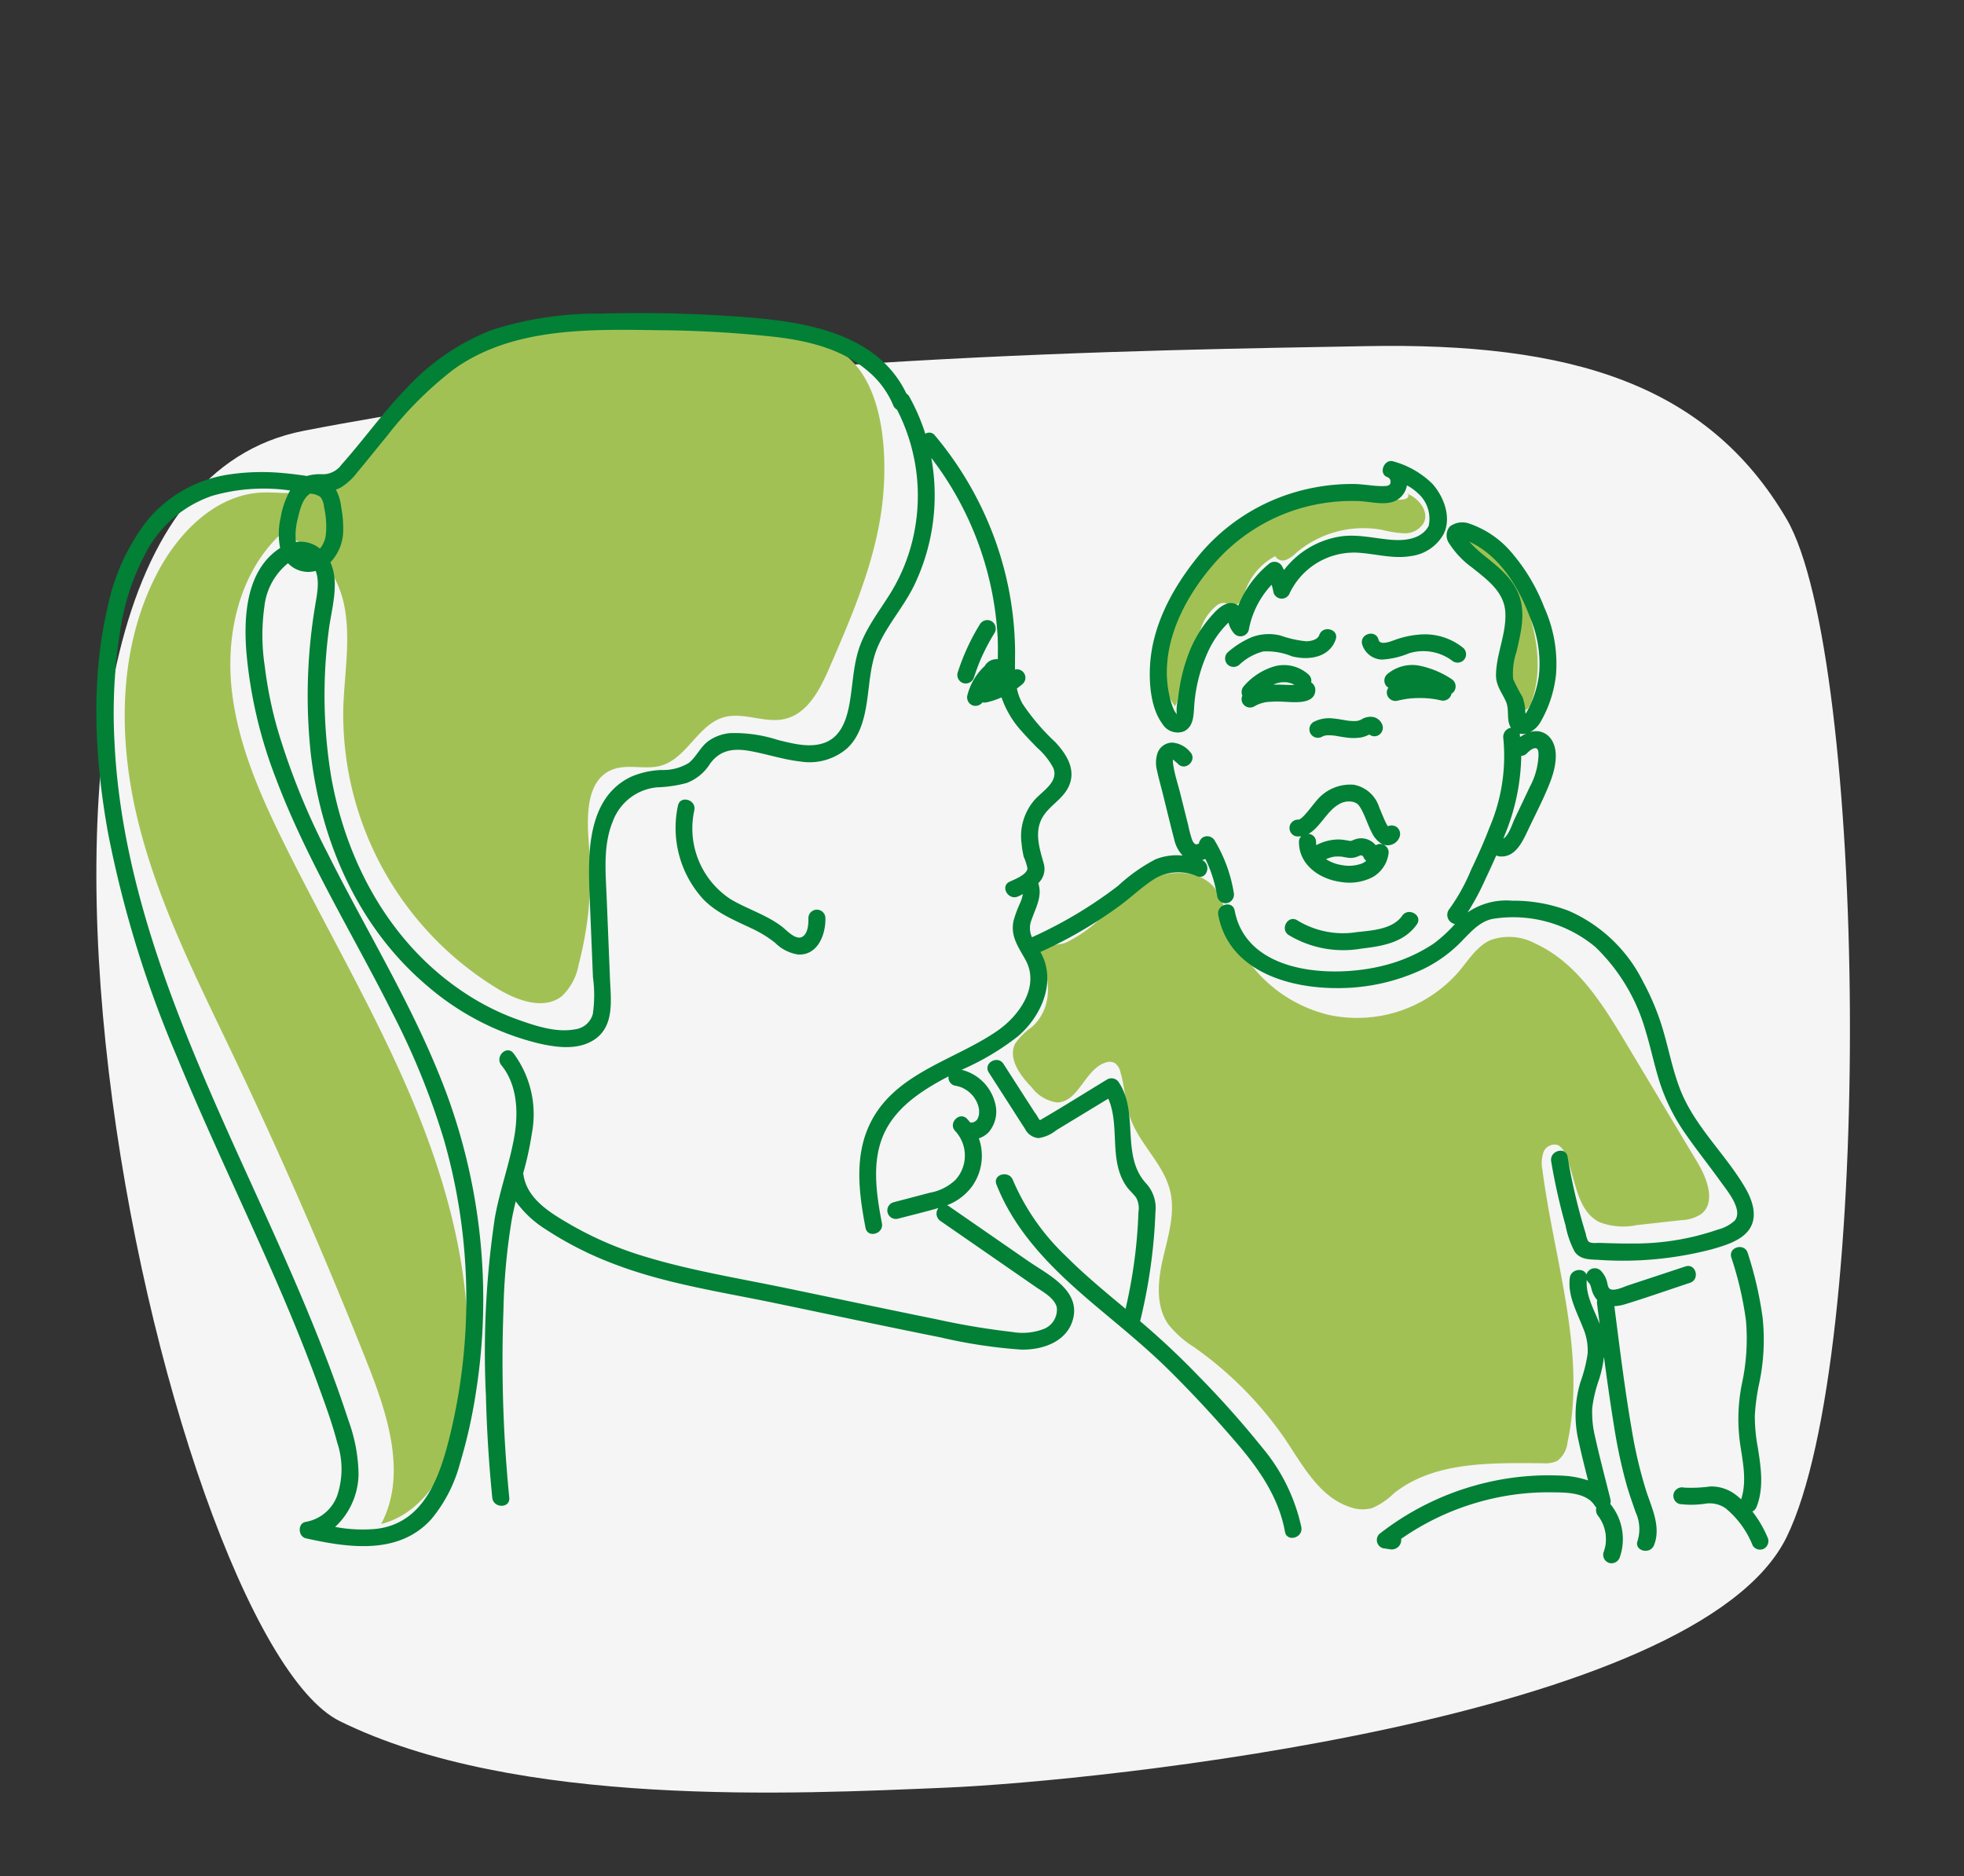
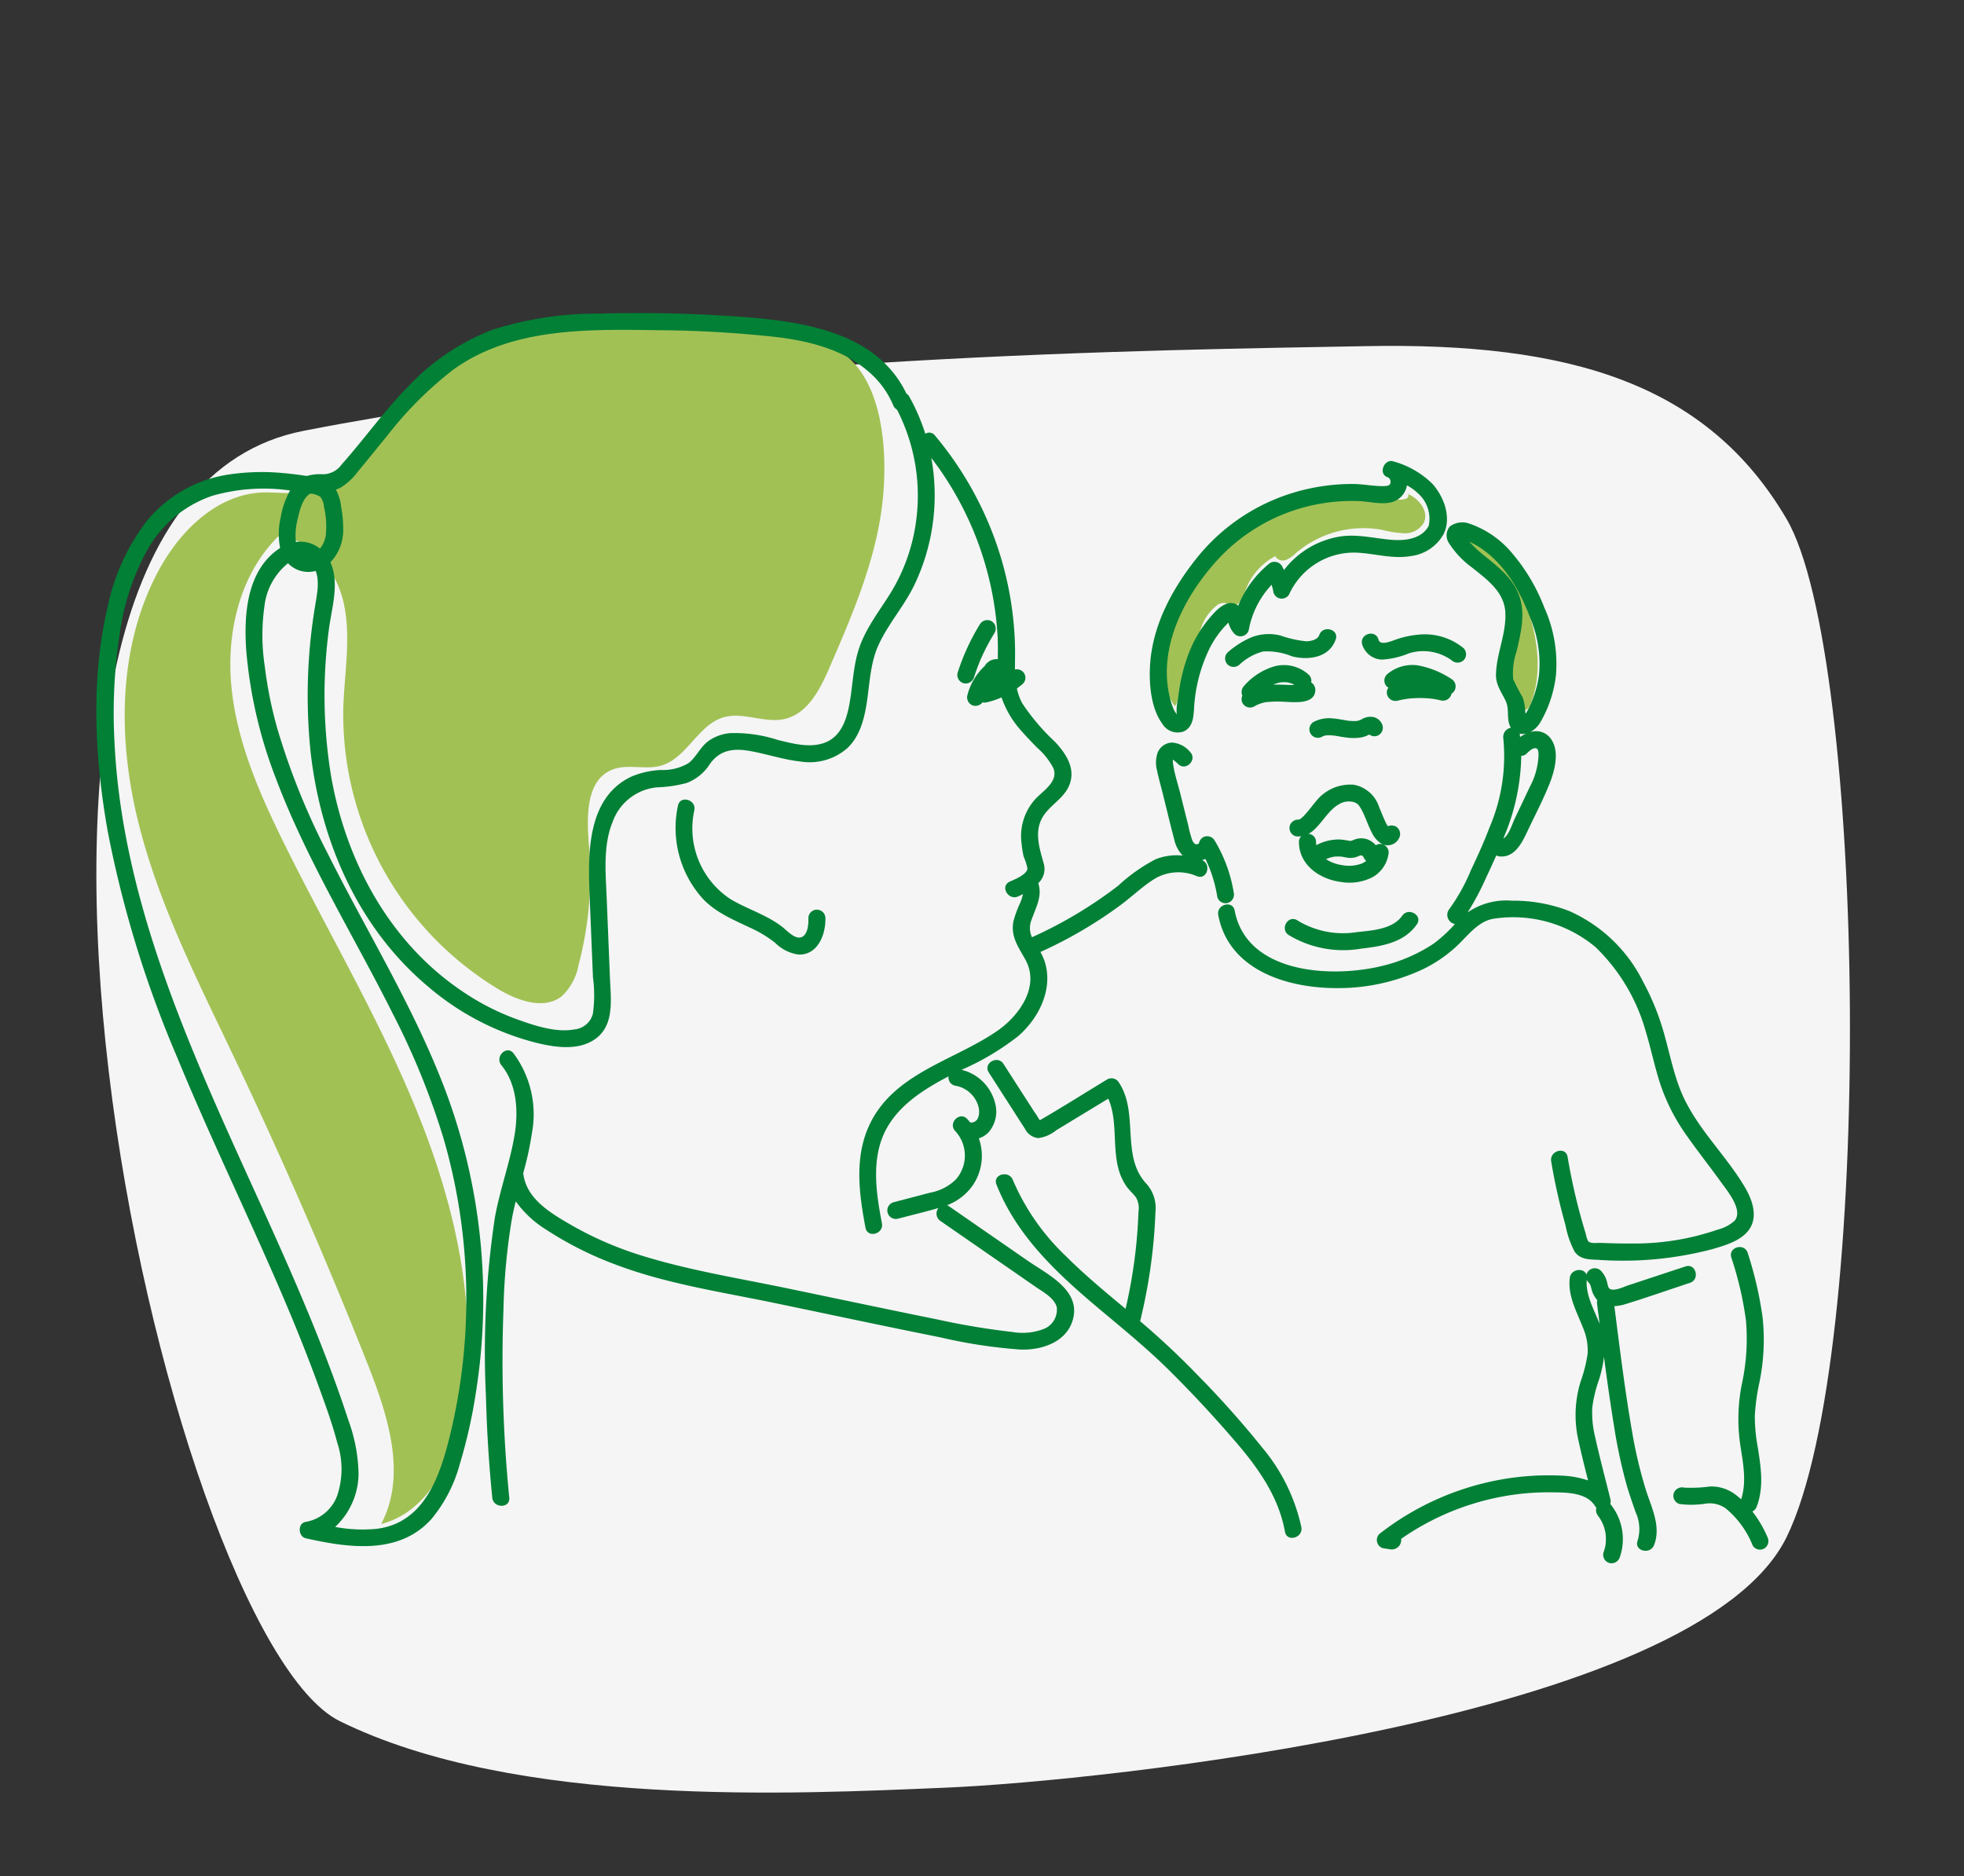
<svg xmlns="http://www.w3.org/2000/svg" width="224" height="214" viewBox="0 0 224 214">
  <rect x="0" y="0" width="224" height="214" fill="#333333" stroke="none" />
  <defs>
    <clipPath id="clip-Bronchicum-Husten-bei-Kindern-Broncholitis">
      <rect width="224" height="214" />
    </clipPath>
  </defs>
  <g id="Bronchicum-Husten-bei-Kindern-Broncholitis" clip-path="url(#clip-Bronchicum-Husten-bei-Kindern-Broncholitis)">
    <g id="Komponente_27_15" data-name="Komponente 27 – 15" transform="translate(10.992 35.702)">
      <path id="Pfad_321" data-name="Pfad 321" d="M963.467,3022.572c44.6-8.695,97.944-9.225,121.22-9.662s38.881,4.277,47.936,19.727,10.183,95.275,0,116.1-78.621,27.856-95.857,28.582-49.015,2.344-69.157-7.582S918.87,3031.267,963.467,3022.572Z" transform="translate(-939.844 -3009.134)" fill="#fff" opacity="0.95" />
      <g id="Gruppe_7388" data-name="Gruppe 7388" transform="translate(-369.21 -1004.028)">
        <g id="Gruppe_7389" data-name="Gruppe 7389" transform="translate(372.439 1005.22)">
-           <path id="Pfad_5831" data-name="Pfad 5831" d="M533.035,1120.371c2.125-1.916,2.147-4.637,1.377-7.159-.413-1.353-.972-1.1.352-1.937.606-.383,1.518-.257,2.174-.552a15.3,15.3,0,0,0,3.78-2.612c1.927-1.708,3.741-3.643,6.1-4.686s5.488-.909,7.086,1.109a11.613,11.613,0,0,1,1.558,3.865,15.955,15.955,0,0,0,11.522,10.6,15.374,15.374,0,0,0,14.778-4.99c1.091-1.3,2.033-2.861,3.584-3.559a6.3,6.3,0,0,1,5.11.392c4.705,2.147,7.637,6.836,10.295,11.273l8.239,13.755c1.1,1.84,2.074,4.531.374,5.839a4.466,4.466,0,0,1-2.281.686l-5.1.566a7.435,7.435,0,0,1-4.253-.363c-2.67-1.385-2.65-5.136-3.922-7.862a1.749,1.749,0,0,0-.729-.89,1.344,1.344,0,0,0-1.68.781,3.763,3.763,0,0,0-.125,2.037c1.335,10.379,5.047,20.824,2.863,31.059a3.02,3.02,0,0,1-1.174,2.122,3.12,3.12,0,0,1-1.576.271c-5.938-.032-12.464-.259-17.091,3.462a7.993,7.993,0,0,1-2.455,1.657,4.163,4.163,0,0,1-2.484-.11c-3.551-1.139-5.462-4.844-7.551-7.933a41.706,41.706,0,0,0-10.271-10.318,11.666,11.666,0,0,1-2.934-2.6c-1.487-2.139-1.188-5.02-.6-7.557s1.422-5.164.8-7.693c-.752-3.056-3.462-5.274-4.516-8.239-.606-1.7-.63-3.564-1.153-5.3a1.652,1.652,0,0,0-.658-1.027,1.35,1.35,0,0,0-1.08-.023c-2.318.789-3.042,4.52-5.49,4.53a4.328,4.328,0,0,1-2.866-1.7c-1.336-1.379-2.773-3.324-1.891-5.03A7.507,7.507,0,0,1,533.035,1120.371Z" transform="translate(-429.573 -1040.122)" fill="#a2c155" />
          <path id="Pfad_5832" data-name="Pfad 5832" d="M460.469,1027.51c.81-5.387.687-14.369-4.134-18.076-3.318-2.552-8.775-2.119-12.712-2.63a111.715,111.715,0,0,0-17.167-.9c-4.481.112-9.091.531-13.082,2.573-6.229,3.186-9.909,9.721-15.08,14.434a8.707,8.707,0,0,1-3.085,2.008c-1.712.55-3.566.154-5.361.234-5.111.229-9.288,4.318-11.73,8.814-4.622,8.51-4.734,18.875-2.48,28.294s6.679,18.146,10.848,26.888q8.31,17.428,15.424,35.393c2.325,5.872,4.514,12.689,1.538,18.26,5.7-1.474,8.536-7.918,9.4-13.745,1.664-11.263-1.025-22.781-5.308-33.33s-10.131-20.38-15.172-30.589c-2.765-5.6-5.324-11.44-5.971-17.652s.875-12.923,5.311-17.321c3.92.2,6.786,4.049,7.542,7.9s0,7.818-.116,11.741a36.651,36.651,0,0,0,17.87,32.1c2.172,1.26,5.064,2.24,7.044.7a6.466,6.466,0,0,0,1.929-3.6,39.984,39.984,0,0,0,1.188-13.5c-.271-3.259-.415-7.494,2.612-8.733,1.757-.719,3.814.052,5.636-.482,2.914-.855,4.183-4.658,7.1-5.5,2.251-.652,4.689.714,6.972.186,2.613-.6,4.025-3.366,5.092-5.827C457.048,1039.443,459.546,1033.659,460.469,1027.51Z" transform="translate(-374.204 -1005.872)" fill="#a2c155" />
        </g>
        <path id="Pfad_5833" data-name="Pfad 5833" d="M585.244,1035.819c.442,1.221-2.451.557-2.952.546-6.592-.149-13.86,1.205-18.6,6.192a27.771,27.771,0,0,0-3.291,4.462,20.812,20.812,0,0,0-2.97,6.373,8.04,8.04,0,0,0,1.224,6.723c.6-1.032.781-2.787,1.21-3.966l1.647-4.524a5.5,5.5,0,0,1,2.008-3.076,1.307,1.307,0,0,1,.814-.215c.307.041.575.246.883.278.812.086,1.212-.927,1.483-1.7a7.16,7.16,0,0,1,3.395-3.916.993.993,0,0,0,1.21.43,3.452,3.452,0,0,0,1.155-.787,11.841,11.841,0,0,1,9.779-2.654,12.431,12.431,0,0,0,2.6.4,2.475,2.475,0,0,0,2.2-1.2c.623-1.282-.552-2.784-1.878-3.307" transform="translate(-66.434 -11.235)" fill="#a2c155" />
        <path id="Pfad_5834" data-name="Pfad 5834" d="M610.589,1043.876c-.016.575.489,1.012.948,1.358,1.816,1.37,3.761,2.882,4.361,5.075.893,3.259-1.489,7.01.128,9.977a5.359,5.359,0,0,1,.91,1.873c.036.349.013.8.336.938.358.151.68-.275.822-.637,1.5-3.845.715-8.224-.779-12.072a16.519,16.519,0,0,0-2.264-4.208C614.722,1045.759,610.652,1041.465,610.589,1043.876Z" transform="translate(-85.308 -13.825)" fill="#a2c155" />
        <g id="Gruppe_7390" data-name="Gruppe 7390" transform="translate(369.21 1004.028)">
          <path id="Pfad_5835" data-name="Pfad 5835" d="M471.661,1090.552a12.049,12.049,0,0,0,2.878,10.656c1.518,1.574,3.509,2.381,5.446,3.3a13.432,13.432,0,0,1,2.755,1.677,4.7,4.7,0,0,0,2.639,1.34c2.226.109,3.142-2.282,3.1-4.145a.97.97,0,0,0-1.94,0c.014.638-.038,1.678-.634,2.085-.767.522-1.817-.687-2.366-1.109-1.781-1.369-3.956-2-5.868-3.138a9.641,9.641,0,0,1-4.141-10.151C473.772,1089.848,471.9,1089.327,471.661,1090.552Z" transform="translate(-405.331 -1034.36)" fill="#018036" />
          <path id="Pfad_5836" data-name="Pfad 5836" d="M523.96,1062.179a23.9,23.9,0,0,1,1.367-2.531.98.98,0,0,0-.348-1.327.99.99,0,0,0-1.327.348,24.9,24.9,0,0,0-2.542,5.531.979.979,0,0,0,.677,1.194.991.991,0,0,0,1.193-.678q.219-.686.478-1.357c.046-.12.093-.238.141-.357.024-.059.049-.118.073-.177q-.054.126.014-.034Q523.819,1062.483,523.96,1062.179Z" transform="translate(-422.881 -1023.173)" fill="#018036" />
          <path id="Pfad_5837" data-name="Pfad 5837" d="M475.469,1112.143l-9.022-6.243a1.029,1.029,0,0,0-.215-.114,6.293,6.293,0,0,0,2.789-2.069,5.965,5.965,0,0,0,.837-5.558,2.74,2.74,0,0,0,1.093-.671,3.607,3.607,0,0,0,.76-3.353,5.217,5.217,0,0,0-3.821-3.794,29.6,29.6,0,0,0,6.441-3.83c2.344-2.021,4.022-5.332,3.057-8.458a6.16,6.16,0,0,0-.508-1.15,49.933,49.933,0,0,0,9.133-5.343c1.323-.978,2.535-2.167,3.936-3.029a5.289,5.289,0,0,1,4.8-.264c1.147.429,1.651-1.358.581-1.838a2.8,2.8,0,0,0,.27-.1.714.714,0,0,0,.083-.051,13.645,13.645,0,0,1,.626,1.447,16.052,16.052,0,0,1,.749,2.907.973.973,0,0,0,1.193.678,1,1,0,0,0,.677-1.193,16.736,16.736,0,0,0-2.184-5.94.982.982,0,0,0-1.327-.348,1.043,1.043,0,0,0-.467.729,1.367,1.367,0,0,0-.329.1c.066-.029-.126-.078-.166-.116a1.337,1.337,0,0,1-.29-.479,12.656,12.656,0,0,1-.42-1.585l-.883-3.535c-.277-1.109-.658-2.239-.833-3.369a2.576,2.576,0,0,1-.039-.6.262.262,0,0,1,.1.054c.164.142.333.271.488.428.877.892,2.248-.48,1.371-1.371a2.909,2.909,0,0,0-2.077-1.065,1.821,1.821,0,0,0-1.631,1.181,3.525,3.525,0,0,0-.056,2.028c.181.861.426,1.713.639,2.566.438,1.752.852,3.512,1.315,5.257a3.86,3.86,0,0,0,.964,1.854,6.538,6.538,0,0,0-3.1.429,19.652,19.652,0,0,0-4.26,3.016,49.44,49.44,0,0,1-9.827,5.872,2.5,2.5,0,0,1-.04-2.008c.5-1.427,1.247-2.693.757-4.157a2.217,2.217,0,0,0,.639-2.195c-.466-1.687-1.121-3.577-.187-5.257.771-1.388,2.361-2.113,3.033-3.6.864-1.909-.256-3.648-1.534-5.032a24.761,24.761,0,0,1-3.753-4.4,6.1,6.1,0,0,1-.632-1.727c.234-.17.464-.348.683-.538a.959.959,0,0,0-.9-1.616c-.012-.794.019-1.6.006-2.394a38.467,38.467,0,0,0-2.207-12.193,39.2,39.2,0,0,0-6.937-12.116.794.794,0,0,0-1.089-.182,22.931,22.931,0,0,0-1.83-4.243.93.93,0,0,0-.331-.35c-3.617-7.555-13.12-8.4-20.57-8.872q-7.17-.45-14.364-.247a39.207,39.207,0,0,0-12.395,1.882,26.12,26.12,0,0,0-9.556,6.494c-2.718,2.773-4.952,5.943-7.53,8.834a2.626,2.626,0,0,1-2.22,1.111,5.178,5.178,0,0,0-1.738.195c-.908-.136-1.82-.253-2.736-.332a25.377,25.377,0,0,0-6.219.173,14.9,14.9,0,0,0-9.286,5.276,23.952,23.952,0,0,0-4.443,9.631c-2,8.4-1.529,17.4-.023,25.83a126.3,126.3,0,0,0,7.9,25.7c3.458,8.406,7.4,16.6,11.044,24.925,1.787,4.089,3.494,8.214,5.023,12.406.793,2.176,1.609,4.373,2.191,6.616a9.545,9.545,0,0,1,0,6.083,4.679,4.679,0,0,1-3.574,2.983c-.961.14-.888,1.671,0,1.871,4.867,1.09,10.659,1.944,14.363-2.238a16.608,16.608,0,0,0,3.2-6.234,58.959,58.959,0,0,0,1.849-8.247,67.827,67.827,0,0,0-3.318-33.889c-3.56-9.622-9.028-18.352-13.6-27.5a81.116,81.116,0,0,1-5.671-13.99,46.666,46.666,0,0,1-1.5-7.317,23.571,23.571,0,0,1-.045-6.884,7.381,7.381,0,0,1,2.69-4.911,3.18,3.18,0,0,0,3.155.876c.489,1.262.125,2.776-.074,4.056a62.323,62.323,0,0,0-.492,16.712c1.17,10.167,5.447,19.984,13.4,26.653a30.522,30.522,0,0,0,12.467,6.435c2.047.485,4.518.849,6.4-.344,2.414-1.528,1.966-4.56,1.866-7.01q-.191-4.653-.381-9.306c-.116-2.833-.416-5.9.691-8.591a5.966,5.966,0,0,1,5.042-3.92,14.857,14.857,0,0,0,3.388-.495,5.412,5.412,0,0,0,2.67-2.192c1.15-1.591,2.689-1.788,4.536-1.461,1.947.345,3.826.991,5.8,1.206a6.54,6.54,0,0,0,5.32-1.523c1.477-1.388,1.971-3.468,2.253-5.4.31-2.117.394-4.345,1.288-6.323,1.086-2.405,2.884-4.409,4.051-6.776a23.679,23.679,0,0,0,1.988-14.612A36.927,36.927,0,0,1,472,1040.944c.045.853.029,1.713.021,2.572a1.16,1.16,0,0,0-.138-.017,1.616,1.616,0,0,0-.219.023,1.544,1.544,0,0,0-.544.177.676.676,0,0,0-.087.055,1.978,1.978,0,0,0-.264.212,1.434,1.434,0,0,0-.23.31,6.873,6.873,0,0,0-1.987,3.336.984.984,0,0,0,.678,1.193,1.02,1.02,0,0,0,1.047-.374,1.055,1.055,0,0,0,.469,0,9.014,9.014,0,0,0,1.7-.565,11.019,11.019,0,0,0,2.326,3.892c.557.64,1.154,1.243,1.743,1.854a8.1,8.1,0,0,1,1.833,2.3c.632,1.531-1.133,2.581-2.028,3.531a6.3,6.3,0,0,0-1.583,5.142,10.942,10.942,0,0,0,.237,1.454,6.2,6.2,0,0,1,.428,1.336c-.051.71-1.49,1.26-2.029,1.51-1.131.526-.147,2.2.979,1.675.17-.079.349-.166.532-.261a4.508,4.508,0,0,1-.328,1.04,13,13,0,0,0-.735,1.991c-.385,1.77.533,2.983,1.347,4.449,1.69,3.044-.7,6.378-3.16,8.09-4.991,3.467-11.962,4.847-14.695,10.9-1.655,3.665-1.111,7.771-.38,11.591.235,1.225,2.1.706,1.871-.515-.655-3.422-1.248-7.315.4-10.559,1.377-2.7,3.96-4.442,6.552-5.856.213-.116.429-.226.645-.339a.955.955,0,0,0,.7,1.051,4.133,4.133,0,0,1,.534.124c.081.025.159.058.24.082l.022.008.057.026a4.39,4.39,0,0,1,.479.266c.055.035.109.074.162.111.009.007.086.064.117.09a4.4,4.4,0,0,1,.366.351c.058.062.112.126.167.191l.026.03.027.043c.094.14.186.281.266.43.03.055.056.112.083.168-.021-.039.061.144.073.179a3.792,3.792,0,0,1,.138.5c.007.034.012.067.018.1l0,.019c.008.112.014.223.013.335,0,.078-.007.156-.014.233-.007.027-.028.14-.036.166a2.216,2.216,0,0,1-.069.219c-.016.022-.079.148-.082.154a.649.649,0,0,0-.03.061l-.026.025c-.041.043-.084.082-.127.122-.016.007-.1.069-.126.085a1.039,1.039,0,0,1-.122.053l-.092.025a1.115,1.115,0,0,0-.151.022l-.058,0-.038-.009-.056-.013c-.1-.133-.213-.262-.328-.386-.852-.917-2.221.457-1.372,1.371a4.113,4.113,0,0,1,.053,5.546,5.625,5.625,0,0,1-2.937,1.491q-2.081.548-4.163,1.092a.97.97,0,0,0,.515,1.87c1.54-.4,3.093-.777,4.624-1.216a1.014,1.014,0,0,0,.211,1.467l7.191,4.977,3.661,2.534c.847.586,2.123,1.249,2.427,2.319a2.362,2.362,0,0,1-1.462,2.488,6.773,6.773,0,0,1-3.613.35,83.362,83.362,0,0,1-8.488-1.414c-5.723-1.16-11.436-2.371-17.153-3.558-5.607-1.165-11.354-2.079-16.825-3.8a39.858,39.858,0,0,1-8.156-3.608c-2.182-1.274-4.749-2.855-5.131-5.578a.944.944,0,0,0-.032-.129,36.612,36.612,0,0,0,1-4.589,11.651,11.651,0,0,0-2.107-9.116c-.789-.968-2.154.411-1.371,1.372,1.787,2.192,1.945,5.284,1.5,7.963-.537,3.214-1.7,6.285-2.259,9.5a103.467,103.467,0,0,0-1.008,20.223q.146,5.827.723,11.632c.121,1.23,2.062,1.243,1.94,0a158.383,158.383,0,0,1-.665-21.371,71.91,71.91,0,0,1,.963-10.425c.124-.67.277-1.334.441-2a12,12,0,0,0,3.395,3.18,39.669,39.669,0,0,0,7.736,3.935c5.876,2.271,12.26,3.206,18.4,4.482,6.286,1.305,12.565,2.653,18.862,3.908a57.854,57.854,0,0,0,9.194,1.4c2.474.085,5.392-.9,6.005-3.618C481.368,1115.4,477.634,1113.642,475.469,1112.143Zm-83.3-84.613c.234-1.038.545-2.353,1.431-2.914l.112.019a2.077,2.077,0,0,1,1.059.383,2.129,2.129,0,0,1,.4,1.131,9.668,9.668,0,0,1,.2,3.244,3.057,3.057,0,0,1-.662,1.5,3.582,3.582,0,0,0-2.743-.751A7.225,7.225,0,0,1,392.168,1027.53Zm-5.85,15.176a52.483,52.483,0,0,0,3.33,14.31c3.526,9.4,8.876,17.952,13.354,26.9a85.016,85.016,0,0,1,5.824,14.325,65.8,65.8,0,0,1,.676,33.942c-1.148,4.629-2.954,9.923-8.433,10.522a16.855,16.855,0,0,1-4.631-.229,8.377,8.377,0,0,0,2.672-6.042,18.7,18.7,0,0,0-1.168-6.148c-.654-2.017-1.366-4.017-2.11-6-2.96-7.89-6.5-15.542-9.983-23.213-6.937-15.3-13.809-31.249-14.582-48.273a59.775,59.775,0,0,1,.608-12.222,27.585,27.585,0,0,1,3.064-9.377,13.41,13.41,0,0,1,7.513-6.334,21.3,21.3,0,0,1,8.851-.6,9.481,9.481,0,0,0-1.067,3.044,8.419,8.419,0,0,0-.07,3.517C386.3,1033.334,386,1038.566,386.318,1042.706Zm76.187-13.745a20.869,20.869,0,0,1-2.67,6.925c-1.352,2.2-3.018,4.24-3.757,6.762-.586,2-.62,4.112-1.015,6.15-.341,1.763-1.01,3.62-2.858,4.264-1.682.587-3.582.071-5.244-.333a16.077,16.077,0,0,0-5.477-.788,5.089,5.089,0,0,0-2.423.868c-.966.688-1.4,1.824-2.3,2.545a5.706,5.706,0,0,1-3.142.793,9.765,9.765,0,0,0-3.354.739c-5.122,2.375-5,8.848-4.8,13.594l.38,9.306a14.954,14.954,0,0,1-.015,4.193,2.406,2.406,0,0,1-2.09,1.754c-2.11.391-4.494-.419-6.461-1.114a28.178,28.178,0,0,1-6.163-3.115c-8.391-5.568-13.4-14.816-15.125-24.579a57.115,57.115,0,0,1-.291-16.607c.3-2.5,1.292-5.44.2-7.859a5.305,5.305,0,0,0,1.454-3.382,13,13,0,0,0-.222-2.9,5.43,5.43,0,0,0-.61-2.015,2.973,2.973,0,0,0,.549-.228,6.8,6.8,0,0,0,1.885-1.725c1.133-1.358,2.233-2.743,3.36-4.106a42.4,42.4,0,0,1,7.594-7.615c6.73-4.853,15.511-4.609,23.444-4.5a130.414,130.414,0,0,1,13.236.759c3.745.437,7.672,1.37,10.6,3.889a10.209,10.209,0,0,1,2.9,3.91,1,1,0,0,0,.436.506A21.47,21.47,0,0,1,462.505,1028.961Z" transform="translate(-369.21 -1004.028)" fill="#018036" />
          <path id="Pfad_5838" data-name="Pfad 5838" d="M557.754,1180.026a108.823,108.823,0,0,0-7.346-8.247,89.409,89.409,0,0,0-6.618-6.207.966.966,0,0,0,.036-.1,62.373,62.373,0,0,0,1.435-8.281q.212-2.027.285-4.065a4.137,4.137,0,0,0-1.085-3.286c-2.873-3.153-.771-8-3.086-11.492a.987.987,0,0,0-1.327-.348c-2.49,1.511-4.957,3.069-7.473,4.536-.065.041-.133.075-.2.112a1.374,1.374,0,0,0-.129-.14,5.287,5.287,0,0,0-.5-.784l-1.177-1.83-2.353-3.66c-.673-1.047-2.353-.076-1.675.979l2.773,4.314c.448.7.892,1.4,1.345,2.092a1.9,1.9,0,0,0,1.547,1.077,4.166,4.166,0,0,0,2.031-.9l2.174-1.32,3.757-2.281c1.385,3.146-.016,7.109,2.125,10.07.318.44.766.8,1.065,1.243a2.548,2.548,0,0,1,.251,1.614q-.068,1.958-.269,3.909a58.086,58.086,0,0,1-1.2,7.137c-2.33-1.942-4.675-3.876-6.82-6.026a25.985,25.985,0,0,1-6.035-8.672c-.453-1.148-2.329-.648-1.871.516,2.381,6.048,7.211,10.415,12.084,14.494,2.6,2.174,5.212,4.323,7.622,6.708,2.692,2.665,5.286,5.471,7.749,8.349,2.509,2.933,4.759,6.182,5.449,10.051.219,1.227,2.088.707,1.87-.516A20.992,20.992,0,0,0,557.754,1180.026Z" transform="translate(-424.757 -1050.592)" fill="#018036" />
          <path id="Pfad_5839" data-name="Pfad 5839" d="M579.053,1060.463c-.194.549-.952.7-1.468.717a12.511,12.511,0,0,1-2.963-.661,5.516,5.516,0,0,0-3.235.176,10,10,0,0,0-2.793,1.759.978.978,0,0,0,0,1.371.992.992,0,0,0,1.372,0,6.284,6.284,0,0,1,2.68-1.485,7.443,7.443,0,0,1,3.283.552c1.89.483,4.26.171,4.995-1.914C581.339,1059.8,579.466,1059.291,579.053,1060.463Z" transform="translate(-439.577 -1023.739)" fill="#018036" />
          <path id="Pfad_5840" data-name="Pfad 5840" d="M604.039,1063.619a.978.978,0,0,0,0-1.371,6.957,6.957,0,0,0-5.144-1.549,10.686,10.686,0,0,0-2.676.593c-.4.14-1.706.7-1.883-.014-.3-1.211-2.17-.7-1.871.516a2.445,2.445,0,0,0,2.236,1.75,9.369,9.369,0,0,0,3.1-.715,5.516,5.516,0,0,1,4.866.79A1,1,0,0,0,604.039,1063.619Z" transform="translate(-448.102 -1024.017)" fill="#018036" />
          <path id="Pfad_5841" data-name="Pfad 5841" d="M588.84,1075.659c-.07.021-.141.038-.212.052l-.06.01a5.228,5.228,0,0,1-.927-.028l-.018,0-.045-.007-.231-.037-.461-.078c-.372-.063-.748-.122-1.125-.151a3.779,3.779,0,0,0-2.1.412.97.97,0,1,0,.98,1.675c.036-.019.072-.037.109-.056.014,0,.062-.021.1-.033s.111-.031.167-.043l.078-.014.136-.011c.058,0,.117,0,.176,0,.119,0,.238.006.357.015.076.006.151.014.226.022l.02,0c.121.017.242.037.363.058.276.046.551.1.829.134a5.9,5.9,0,0,0,1.858.024,3.306,3.306,0,0,0,.86-.293l.1-.049a.928.928,0,0,0,.828.169.979.979,0,0,0,.677-1.193,1.422,1.422,0,0,0-1.028-.963,1.946,1.946,0,0,0-1.384.271l-.118.061A1.61,1.61,0,0,0,588.84,1075.659Zm-.3.065Zm1.682,1.432a.176.176,0,0,0,.043-.028C590.266,1077.144,590.246,1077.151,590.22,1077.156Z" transform="translate(-444.832 -1029.192)" fill="#018036" />
          <path id="Pfad_5842" data-name="Pfad 5842" d="M585.247,1089.48a2.141,2.141,0,0,1,1.781-.277,1.7,1.7,0,0,1,.389.2c.011.016.091.089.114.115a3.367,3.367,0,0,1,.3.448c.492.874.767,1.846,1.238,2.733a2.978,2.978,0,0,0,1.007,1.188,1.444,1.444,0,0,0,2.085-.577,1,1,0,0,0-.348-1.327,1.081,1.081,0,0,0-.936-.032c-.094-.155-.179-.315-.257-.476-.265-.552-.471-1.113-.722-1.684a3.747,3.747,0,0,0-2.9-2.577,4.967,4.967,0,0,0-4.248,1.814c-.407.477-.775.985-1.193,1.453a4.514,4.514,0,0,1-.606.6,1.2,1.2,0,0,0-.2.116l-.049.014c.008,0,.017,0,.026,0l-.006,0,.008,0a.279.279,0,0,1,.164.008,1,1,0,0,0-1.194.677.977.977,0,0,0,.678,1.193,2.324,2.324,0,0,0,.632,0,.893.893,0,0,0-.264.663c.006,2.63,2.38,4.232,4.761,4.547a5.8,5.8,0,0,0,3.6-.525,3.64,3.64,0,0,0,1.872-2.833.976.976,0,0,0-.97-.97.909.909,0,0,0-.5.146,2.218,2.218,0,0,0-1.022-.693,2.114,2.114,0,0,0-1.463.066c-.072.029-.144.061-.218.088a1.124,1.124,0,0,0-.119.042.937.937,0,0,1-.142,0c-.017-.006-.135-.025-.15-.028-.206-.04-.413-.072-.621-.1a4.3,4.3,0,0,0-.965-.013,5.5,5.5,0,0,0-2.084.626,2.236,2.236,0,0,1-.032-.354.9.9,0,0,0-.864-.928C583.134,1092.1,583.948,1090.212,585.247,1089.48Zm5.8,2.74.023.007.027.019C591.084,1092.252,591.066,1092.238,591.047,1092.219Zm-6.449,3.231c.059-.013.119-.023.179-.034l.066-.007a6.534,6.534,0,0,1,.712,0l.087.009c.056.009.111.019.166.03.195.037.386.074.583.1a2.069,2.069,0,0,0,.959-.113c.088-.033.173-.074.261-.107a1.708,1.708,0,0,1,.177-.06h.064l.029.006.04.013c.027.015.055.028.082.045s.04.04.059.061a.285.285,0,0,0,.018.029c.012.025.021.042.027.054a1.13,1.13,0,0,0,.311.418,2.143,2.143,0,0,1-.474.294,4.215,4.215,0,0,1-2.268.195,4.663,4.663,0,0,1-1.843-.677c.035-.017.069-.037.105-.054.012,0,.235-.084.264-.094Q584.4,1095.492,584.6,1095.45Z" transform="translate(-443.588 -1033.414)" fill="#018036" />
          <path id="Pfad_5843" data-name="Pfad 5843" d="M579.291,1112.315a12.061,12.061,0,0,0,8.272,1.546c2.366-.276,4.878-.675,6.339-2.767.716-1.026-.965-2-1.675-.979-1.079,1.545-3.453,1.679-5.153,1.862a9.984,9.984,0,0,1-6.8-1.337C579.218,1109.962,578.244,1111.641,579.291,1112.315Z" transform="translate(-443.298 -1041.369)" fill="#018036" />
          <path id="Pfad_5844" data-name="Pfad 5844" d="M594.89,1088.7c1.058-1.077,2.168-2.37,3.754-2.552a14.645,14.645,0,0,1,11.469,3.248,21.364,21.364,0,0,1,5.747,9.653c.61,2.007,1.02,4.071,1.68,6.064a22.3,22.3,0,0,0,2.975,5.777c1.265,1.817,2.651,3.545,3.939,5.345.684.956,2.522,3.133,1.557,4.352a4.451,4.451,0,0,1-1.938,1.036c-.753.268-1.523.48-2.295.687a29.047,29.047,0,0,1-7.307.9c-1.266.013-2.531-.022-3.8-.068-.409-.015-1.093.114-1.388-.2a2.748,2.748,0,0,1-.269-.835q-.161-.521-.313-1.044a67.941,67.941,0,0,1-1.762-7.735c-.207-1.228-2.076-.707-1.871.516a68.1,68.1,0,0,0,1.633,7.286,10.662,10.662,0,0,0,1.036,3c.612.9,1.652.9,2.633.939a40.225,40.225,0,0,0,13.023-1.2c1.434-.42,3.293-.934,4.22-2.209,1.086-1.495.4-3.415-.442-4.848-2.284-3.886-5.811-7.014-7.438-11.293-.8-2.095-1.23-4.3-1.847-6.45a28.427,28.427,0,0,0-2.322-5.685,17.155,17.155,0,0,0-8.456-8.1,17.575,17.575,0,0,0-6.515-1.172,7.763,7.763,0,0,0-5.057,1.338,29.925,29.925,0,0,0,2.051-3.844c.417-.882.827-1.768,1.219-2.662a1.026,1.026,0,0,0,.409.119c1.779.146,2.6-1.719,3.228-3.047.838-1.768,1.757-3.519,2.472-5.341.576-1.466,1.126-3.621.118-5.028a2.068,2.068,0,0,0-2.388-.749,3.018,3.018,0,0,0,1.229-1.209,13.725,13.725,0,0,0,1.741-5.341,15.665,15.665,0,0,0-1.344-7.7,21.244,21.244,0,0,0-3.653-6.161,10.917,10.917,0,0,0-4.817-3.358,2.365,2.365,0,0,0-2.3.31,1.578,1.578,0,0,0-.08,1.906,10.2,10.2,0,0,0,2.605,2.757c1.663,1.337,3.653,2.734,3.807,5.06.16,2.419-1.006,4.721-1.06,7.134-.028,1.24.617,1.98,1.11,3.046.382.827.154,1.659.365,2.507a1.823,1.823,0,0,0,.228.536,1.065,1.065,0,0,0-.87,1.191,20.708,20.708,0,0,1-1.587,10.221c-.623,1.646-1.355,3.246-2.107,4.836a21.539,21.539,0,0,1-2.473,4.446,1.06,1.06,0,0,0,.654,1.693,16.279,16.279,0,0,1-2.444,2.244,18.313,18.313,0,0,1-5.842,2.531c-5.733,1.413-15.465.935-16.84-6.309-.233-1.225-2.1-.706-1.871.515,1.178,6.207,7.689,8.273,13.263,8.325a22.692,22.692,0,0,0,10.1-2.161A15.47,15.47,0,0,0,594.89,1088.7Zm6.591-23.638a1.784,1.784,0,0,0,.487.028,2.09,2.09,0,0,0,.284-.047,4.034,4.034,0,0,0-.732.4C601.5,1065.311,601.5,1065.185,601.481,1065.058Zm-6.717-22.137c-.049.027-.056.012,0,0Zm2.639,1.807a14.906,14.906,0,0,1-1.676-1.569c.1.045.191.09.283.136,3.32,1.688,5.37,5.109,6.64,8.492a13.4,13.4,0,0,1,1.023,6.605,12.039,12.039,0,0,1-1.422,4.243,1.371,1.371,0,0,1-.11.15c-.014-.147-.034-.292-.041-.393a5.1,5.1,0,0,0-.31-1.523,20.278,20.278,0,0,1-1.057-2.03,7.641,7.641,0,0,1,.385-3.143c.478-2.111,1.07-4.348.268-6.46C600.641,1047.276,598.982,1046,597.4,1044.728Zm2.492,31.583a24.539,24.539,0,0,0,1.759-8.727.894.894,0,0,0,.643-.282c.221-.222.648-.63,1-.585s.318.542.325.838a8.3,8.3,0,0,1-1.009,3.6c-.572,1.227-1.159,2.447-1.738,3.671-.232.489-.636,1.818-1.263,2.2C599.707,1076.784,599.8,1076.548,599.894,1076.31Z" transform="translate(-439.142 -1017.086)" fill="#018036" />
          <path id="Pfad_5845" data-name="Pfad 5845" d="M624.158,1190.847c-.812-4.687-1.39-9.422-1.994-14.14a5.309,5.309,0,0,0,1.3-.244c2.456-.757,4.885-1.612,7.324-2.418,1.18-.39.674-2.264-.515-1.87l-6.586,2.176c-.429.142-1.668.749-2.1.331-.183-.179-.21-.608-.286-.839a2.792,2.792,0,0,0-.7-1.2.988.988,0,0,0-1.623.464c-.272-.818-1.781-.679-1.9.4-.235,2.047.795,3.819,1.507,5.659a6.482,6.482,0,0,1,.529,2.974,16.366,16.366,0,0,1-.8,3.173,12.986,12.986,0,0,0-.23,6.777c.325,1.5.7,3,1.081,4.491a10.629,10.629,0,0,0-3.135-.55,30.823,30.823,0,0,0-7.275.539,31.5,31.5,0,0,0-13.4,6.124.974.974,0,0,0,.427,1.621l.857.129a1.079,1.079,0,0,0,1.208-1.2,29.587,29.587,0,0,1,10.627-4.641,28.756,28.756,0,0,1,6.471-.665c1.615.017,4.009-.032,4.988,1.526a1.029,1.029,0,0,0,.179.211,1.055,1.055,0,0,0,.228.98c-.145-.183.061.087.085.122.059.087.116.177.169.268a5.264,5.264,0,0,1,.261.51c.018.049.066.168.074.191.036.1.067.2.1.3.058.2.1.411.138.619l0,.014c0,.041.009.081.012.122.01.105.016.211.019.317a5.327,5.327,0,0,1-.019.634c0,.036-.007.071-.011.106l0,.029c-.021.1-.038.208-.062.31a5.309,5.309,0,0,1-.182.608A.975.975,0,0,0,621.6,1206a1,1,0,0,0,1.193-.677,6.331,6.331,0,0,0-1.077-6.04c-.005-.007-.013-.012-.019-.018a.987.987,0,0,0,.014-.549c-.576-2.33-1.2-4.653-1.718-7a11.653,11.653,0,0,1-.347-3.455,15.609,15.609,0,0,1,.785-3.228,13.775,13.775,0,0,0,.546-2.552c.356,2.667.73,5.331,1.163,7.983a58.311,58.311,0,0,0,1.421,6.624c.3,1.046.669,2.063,1.019,3.092a4.588,4.588,0,0,1,.242,3.261c-.457,1.163,1.419,1.666,1.87.516.826-2.1-.275-4.242-.913-6.233A51.222,51.222,0,0,1,624.158,1190.847Zm-5.145-17.145a.98.98,0,0,0,.222.315c.252.241.275.642.387.961a2.877,2.877,0,0,0,.6,1.047.913.913,0,0,0-.031.405q.147,1.152.3,2.306C619.853,1177.1,618.887,1175.5,619.013,1173.7Z" transform="translate(-449.034 -1063.435)" fill="#018036" />
          <path id="Pfad_5846" data-name="Pfad 5846" d="M658.1,1201.838a12.955,12.955,0,0,0-1.706-2.892.98.98,0,0,0,.485-.537c.855-2.2.486-4.541.127-6.808a19.447,19.447,0,0,1-.333-3.573,23.838,23.838,0,0,1,.509-3.732,24.08,24.08,0,0,0,.382-7.452,42.48,42.48,0,0,0-1.7-7.382c-.367-1.189-2.24-.682-1.871.515a39.25,39.25,0,0,1,1.668,7.168,24.154,24.154,0,0,1-.458,7.225,20.267,20.267,0,0,0-.2,6.9c.312,2.1.778,4.229.111,6.287-.188-.17-.382-.334-.581-.488a4.59,4.59,0,0,0-2.954-.977,15.758,15.758,0,0,1-2.969.131,1,1,0,0,0-1.194.678.978.978,0,0,0,.678,1.193,10.74,10.74,0,0,0,2.872-.028,3.17,3.17,0,0,1,2.391.528,10.526,10.526,0,0,1,3.069,4.224.975.975,0,0,0,1.327.348A1,1,0,0,0,658.1,1201.838Z" transform="translate(-467.523 -1062.257)" fill="#018036" />
          <path id="Pfad_5847" data-name="Pfad 5847" d="M558.928,1060.96c1-.5,1.071-1.567,1.142-2.558a17.806,17.806,0,0,1,1.788-6.929,11.134,11.134,0,0,1,2.074-2.85c.014-.014.039-.034.067-.056l.018.06a2.847,2.847,0,0,0,.669,1.221.978.978,0,0,0,1.622-.428,10.221,10.221,0,0,1,2.61-5.175,6.427,6.427,0,0,1,.215.883.979.979,0,0,0,1.773.232,8.133,8.133,0,0,1,7.961-4.765c1.995.136,3.937.723,5.944.377a4.972,4.972,0,0,0,3.758-2.57,1.061,1.061,0,0,1,.1-.231c.69-1.842-.146-3.991-1.382-5.407a10.133,10.133,0,0,0-4.467-2.584c-1.024-.357-1.761,1.336-.747,1.773a.545.545,0,0,1,.409.512c.028.459-.347.516-.731.527-1.167.034-2.353-.236-3.528-.241a23.229,23.229,0,0,0-7.046,1.062,22.439,22.439,0,0,0-10.865,7.472c-2.776,3.5-5,7.641-5.261,12.172-.12,2.085.1,4.867,1.384,6.613A2.04,2.04,0,0,0,558.928,1060.96Zm-.76-1.792c.023-.05.045.052,0,0ZM557,1053.322c.3-4.447,2.835-8.744,5.8-11.971a20.712,20.712,0,0,1,11.9-6.389,20.925,20.925,0,0,1,4.086-.263c1.239.038,2.611.436,3.829.129a2.394,2.394,0,0,0,1.736-1.918,5.694,5.694,0,0,1,1.294.936,3.859,3.859,0,0,1,1.188,3.68c-.769,1.466-2.606,1.71-4.117,1.6-2-.142-3.917-.684-5.932-.392a10.05,10.05,0,0,0-6.452,3.829c-.078-.155-.155-.31-.243-.462a.986.986,0,0,0-1.523-.2,11.883,11.883,0,0,0-3.453,4.728c-.89-.691-1.859-.059-2.548.614a14.046,14.046,0,0,0-3.305,5.4,19.2,19.2,0,0,0-.808,3.141c-.085.5-.155,1-.213,1.5a5.49,5.49,0,0,0-.144,1.7c-.006-.02-.006.008,0,.051-.108-.2-.253-.363-.345-.576a9.6,9.6,0,0,1-.539-1.8A12.149,12.149,0,0,1,557,1053.322Z" transform="translate(-434.879 -1013.253)" fill="#018036" />
          <path id="Pfad_5848" data-name="Pfad 5848" d="M601.7,1069.95l.193.023c.085.012.171.026.256.04.234.039.467.088.7.141a.987.987,0,0,0,1.193-.678c.006-.029.008-.06.012-.09a.855.855,0,0,0,.351-.345.988.988,0,0,0-.348-1.327,10.361,10.361,0,0,0-3.778-1.543,4.407,4.407,0,0,0-3.593,1.035.978.978,0,0,0,0,1.372,1.039,1.039,0,0,0,.186.118.934.934,0,0,0-.151.815.989.989,0,0,0,1.193.677c.231-.056.463-.107.7-.149.1-.018.2-.034.3-.051l.079-.013.067-.008a11.857,11.857,0,0,1,2.643-.016Z" transform="translate(-449.506 -1025.974)" fill="#018036" />
          <path id="Pfad_5849" data-name="Pfad 5849" d="M571.343,1070.5a.982.982,0,0,0,1.327.348,3.725,3.725,0,0,1,1.47-.5,12.6,12.6,0,0,1,1.848-.032c1.136.04,3.639.378,3.639-1.371a1.012,1.012,0,0,0-.474-.83.946.946,0,0,0-.259-.861,4.182,4.182,0,0,0-3.9-.983,7.332,7.332,0,0,0-3.5,2.247,1.018,1.018,0,0,0-.188,1.107A.96.96,0,0,0,571.343,1070.5Zm5.632-2.251c-.034-.013-.03-.014,0,0Zm-1.265-.146c.055-.009.062-.006,0,0Zm-.373.082c.114-.032.23-.056.347-.078l.024,0c.054,0,.108-.01.162-.013a3.664,3.664,0,0,1,.4,0c.057,0,.114.009.171.014l.012,0c.127.036.258.056.385.1.048.016.1.033.144.05l.03.015c.078.041.15.087.224.133-.164,0-.327.006-.491,0-.585-.015-1.17-.052-1.755-.043l-.152,0,.048-.023.028-.013.011,0A4.144,4.144,0,0,1,575.337,1068.183Z" transform="translate(-440.602 -1025.983)" fill="#018036" />
        </g>
      </g>
    </g>
  </g>
</svg>